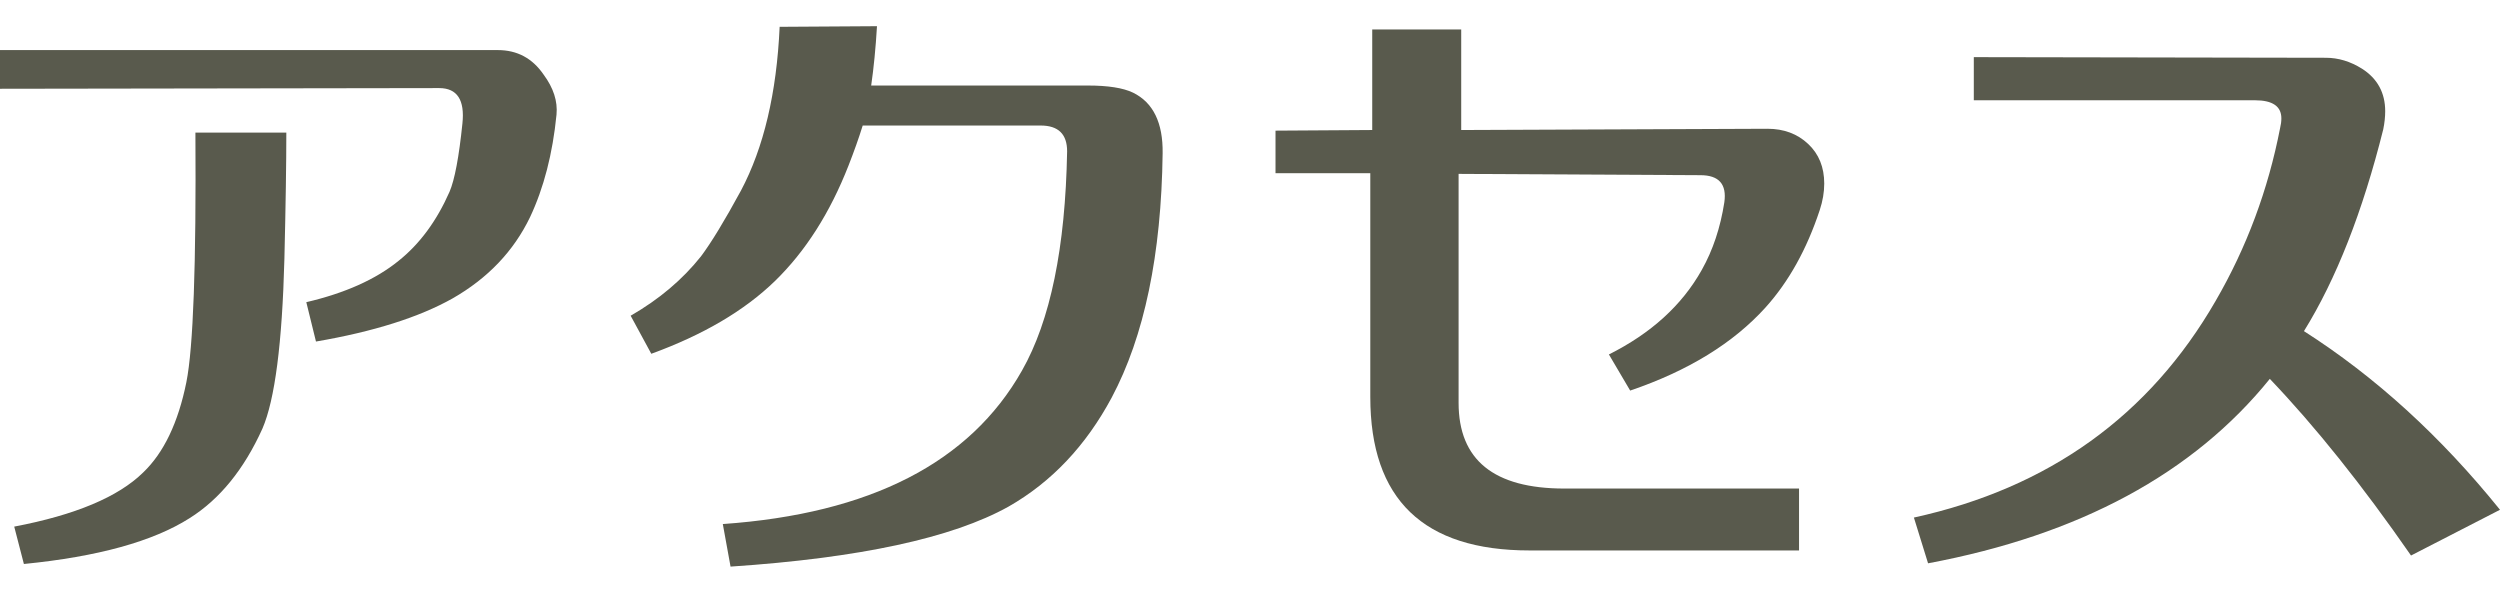
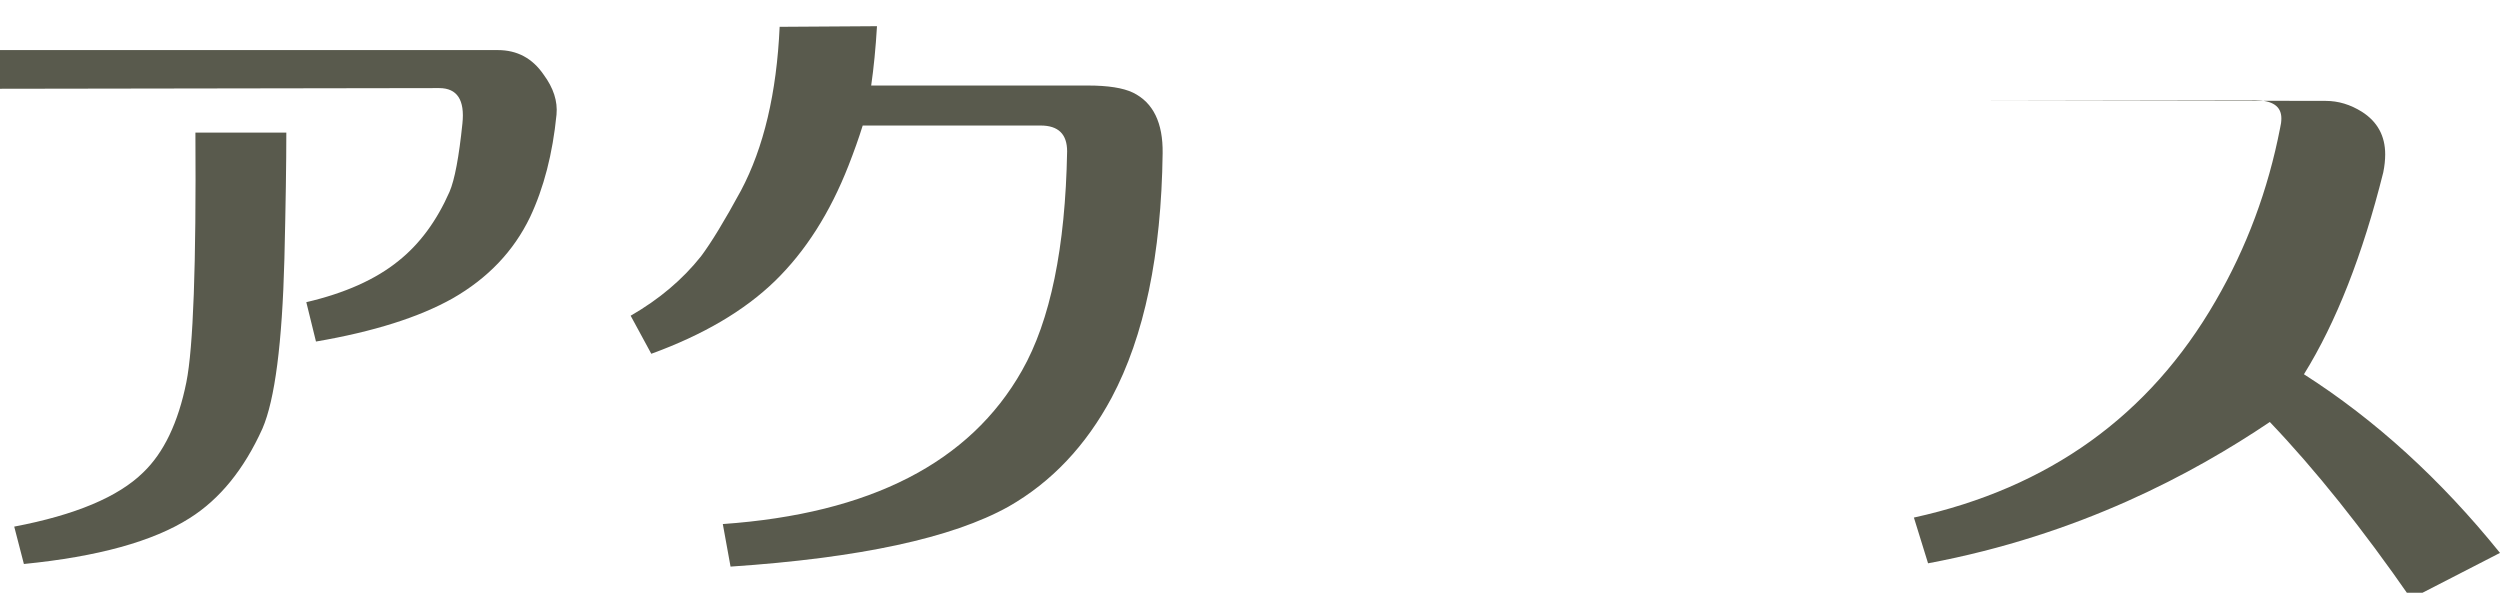
<svg xmlns="http://www.w3.org/2000/svg" version="1.1" id="レイヤー_1" x="0px" y="0px" width="47.82px" height="11.338px" viewBox="0 0 47.82 11.338" enable-background="new 0 0 47.82 11.338" xml:space="preserve">
  <g>
    <path fill="#595A4D" d="M6.044,6.533L5.859,5.78c0.74-0.173,1.328-0.436,1.764-0.79c0.403-0.321,0.728-0.76,0.975-1.32   c0.099-0.23,0.181-0.666,0.247-1.307C8.893,1.912,8.745,1.685,8.4,1.685L0,1.698v-0.74h9.522c0.37,0,0.662,0.156,0.876,0.469   c0.189,0.255,0.271,0.51,0.247,0.765c-0.074,0.749-0.243,1.402-0.506,1.961c-0.313,0.65-0.806,1.168-1.48,1.554   C8.018,6.068,7.146,6.344,6.044,6.533z M0.457,10.788l-0.185-0.715c1.167-0.222,1.99-0.567,2.467-1.036   c0.395-0.378,0.67-0.954,0.826-1.727c0.132-0.658,0.189-2.249,0.173-4.773h1.739c0,0.576-0.012,1.381-0.037,2.417   C5.398,6.565,5.258,7.647,5.02,8.198C4.667,8.979,4.202,9.55,3.626,9.912C2.927,10.356,1.871,10.648,0.457,10.788z" />
    <path fill="#595A4D" d="M12.458,6.767l-0.395-0.728c0.543-0.312,0.991-0.69,1.345-1.135c0.197-0.263,0.452-0.682,0.765-1.258   c0.436-0.822,0.683-1.867,0.74-3.133l1.862-0.012c-0.025,0.419-0.062,0.798-0.111,1.135h4.144c0.387,0,0.674,0.045,0.864,0.136   c0.386,0.189,0.575,0.576,0.567,1.16c-0.025,1.94-0.35,3.499-0.975,4.674c-0.494,0.921-1.151,1.616-1.974,2.085   c-1.077,0.6-2.849,0.982-5.316,1.147l-0.148-0.814c2.82-0.198,4.728-1.176,5.723-2.936c0.542-0.954,0.83-2.352,0.863-4.193   c0-0.329-0.168-0.494-0.506-0.494h-3.404c-0.074,0.239-0.165,0.494-0.271,0.765c-0.354,0.904-0.823,1.64-1.406,2.208   C14.242,5.94,13.453,6.405,12.458,6.767z" />
-     <path fill="#595A4D" d="M29.257,10.529c-2.031,0-3.046-0.979-3.046-2.936v-4.28h-1.813V2.499l1.85-0.012V0.563h1.702v1.924   l5.859-0.024c0.312,0,0.572,0.097,0.777,0.29c0.206,0.193,0.308,0.446,0.308,0.759c0,0.165-0.029,0.333-0.086,0.506   c-0.247,0.748-0.592,1.369-1.036,1.862c-0.617,0.683-1.48,1.213-2.59,1.591l-0.407-0.691c0.805-0.403,1.398-0.941,1.776-1.616   c0.213-0.378,0.357-0.81,0.432-1.295c0.049-0.345-0.103-0.518-0.457-0.518L27.9,3.326v4.379c0,1.093,0.674,1.64,2.023,1.64h4.489   v1.184H29.257z" />
-     <path fill="#595A4D" d="M36.88,10.775L36.609,9.9c2.582-0.567,4.506-1.949,5.772-4.145c0.592-1.02,1.003-2.122,1.233-3.306   c0.016-0.065,0.024-0.127,0.024-0.185c0-0.23-0.168-0.346-0.505-0.346h-5.378V1.093l6.734,0.012c0.239,0,0.469,0.07,0.691,0.209   c0.296,0.189,0.444,0.461,0.444,0.814c0,0.107-0.012,0.222-0.037,0.345c-0.395,1.579-0.9,2.866-1.517,3.861   c1.365,0.872,2.615,2.01,3.75,3.417l-1.702,0.875c-0.929-1.34-1.83-2.467-2.701-3.379C41.954,9.057,39.774,10.233,36.88,10.775z" />
+     <path fill="#595A4D" d="M36.88,10.775L36.609,9.9c2.582-0.567,4.506-1.949,5.772-4.145c0.592-1.02,1.003-2.122,1.233-3.306   c0.016-0.065,0.024-0.127,0.024-0.185c0-0.23-0.168-0.346-0.505-0.346h-5.378l6.734,0.012c0.239,0,0.469,0.07,0.691,0.209   c0.296,0.189,0.444,0.461,0.444,0.814c0,0.107-0.012,0.222-0.037,0.345c-0.395,1.579-0.9,2.866-1.517,3.861   c1.365,0.872,2.615,2.01,3.75,3.417l-1.702,0.875c-0.929-1.34-1.83-2.467-2.701-3.379C41.954,9.057,39.774,10.233,36.88,10.775z" />
  </g>
</svg>